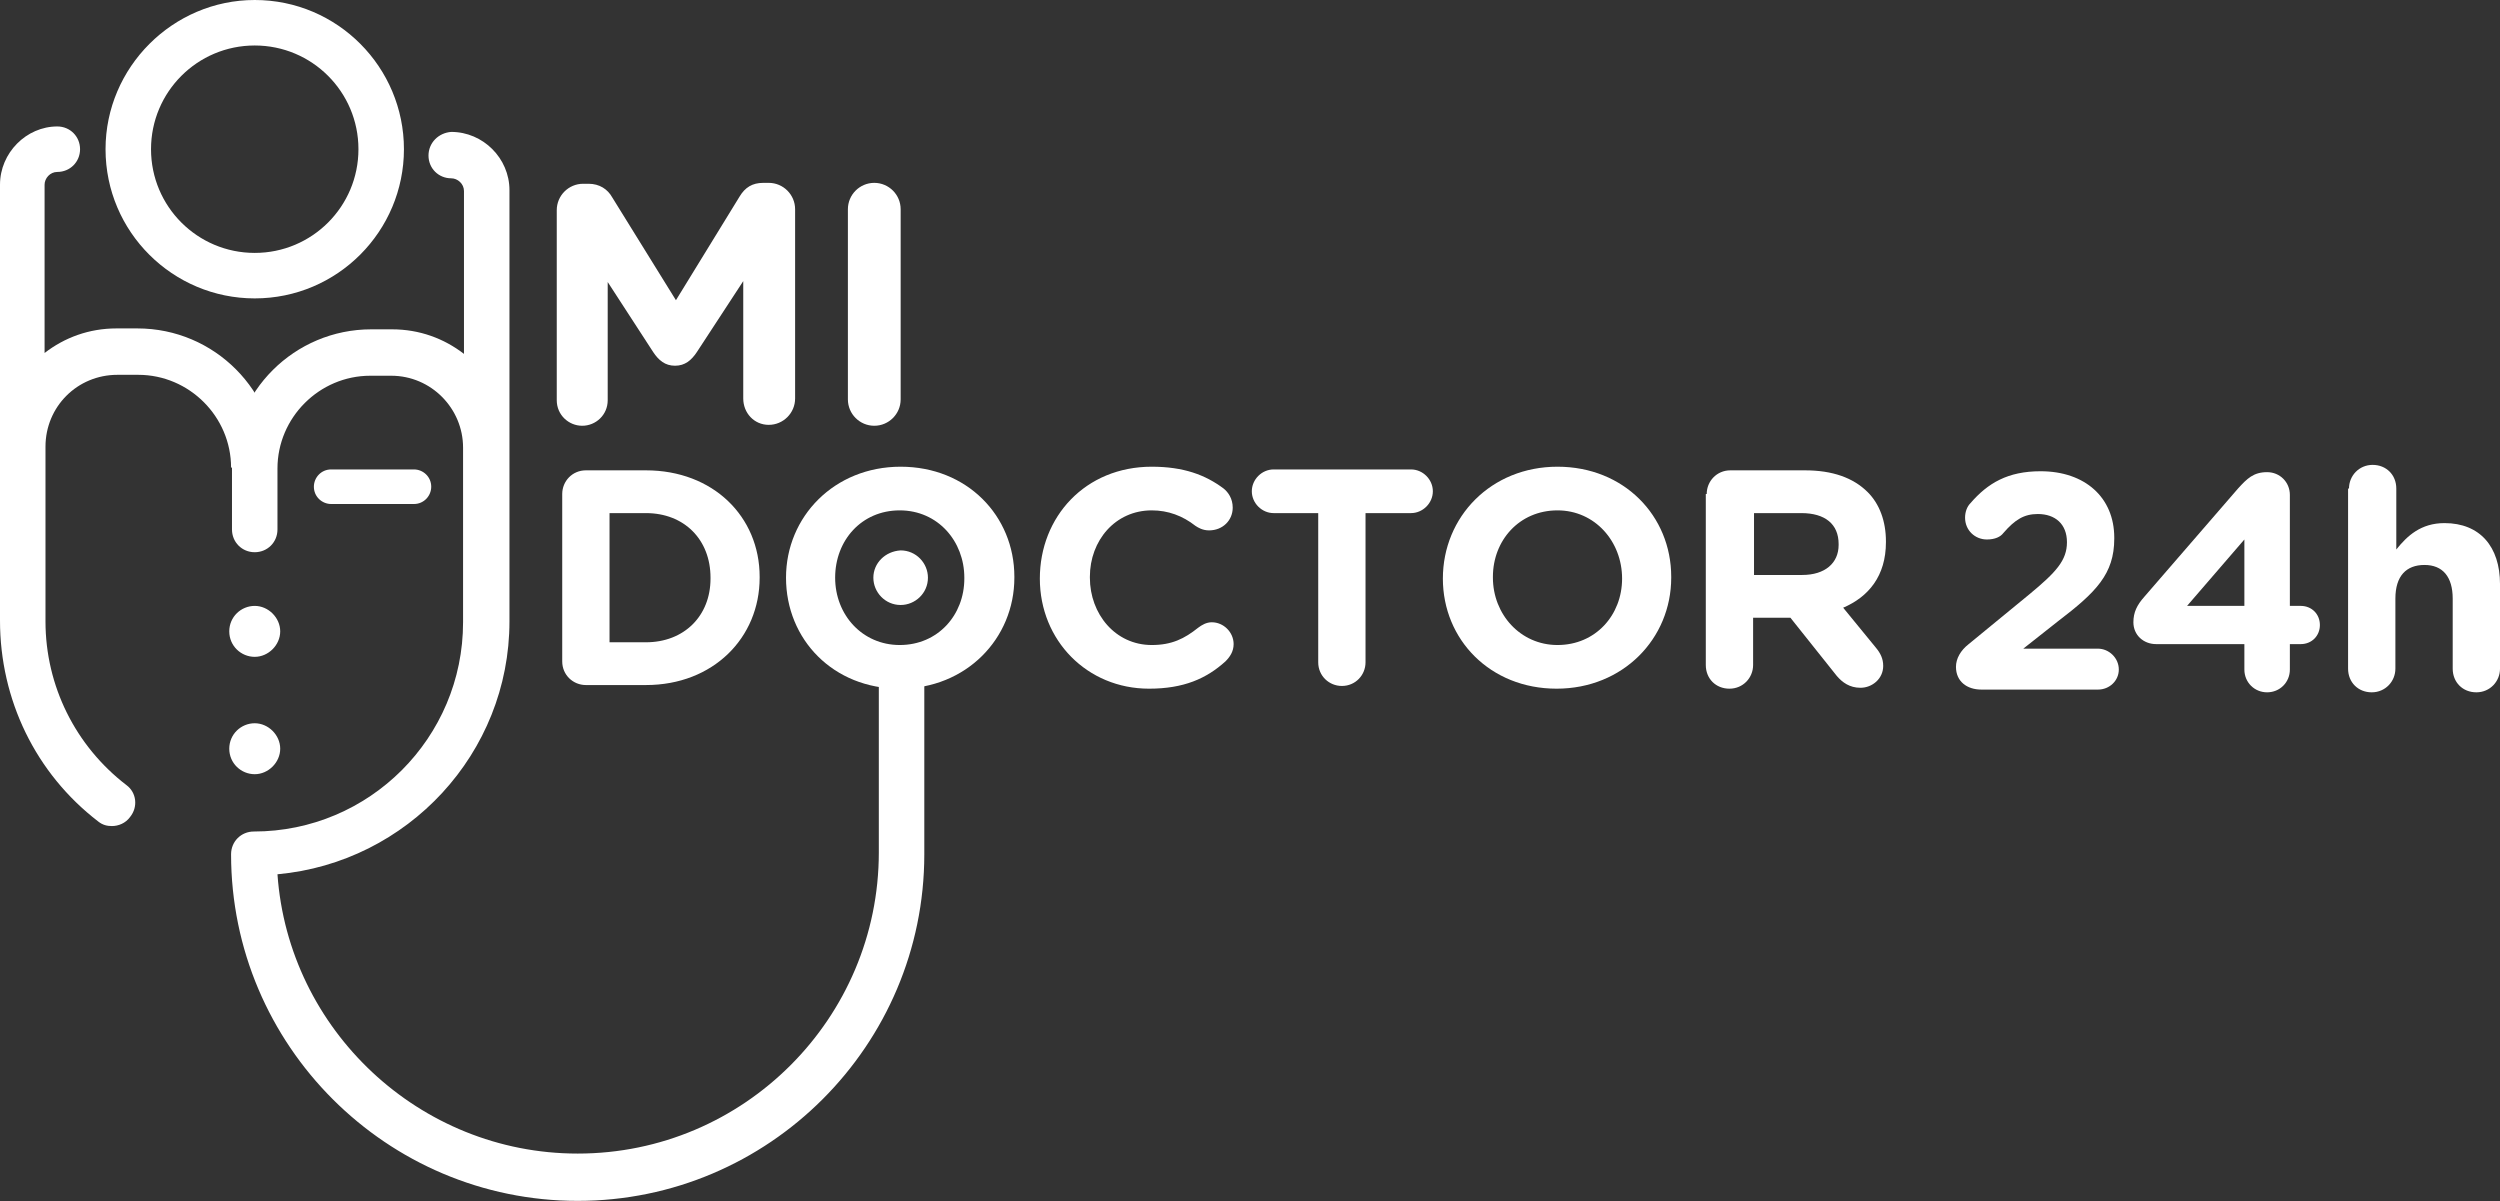
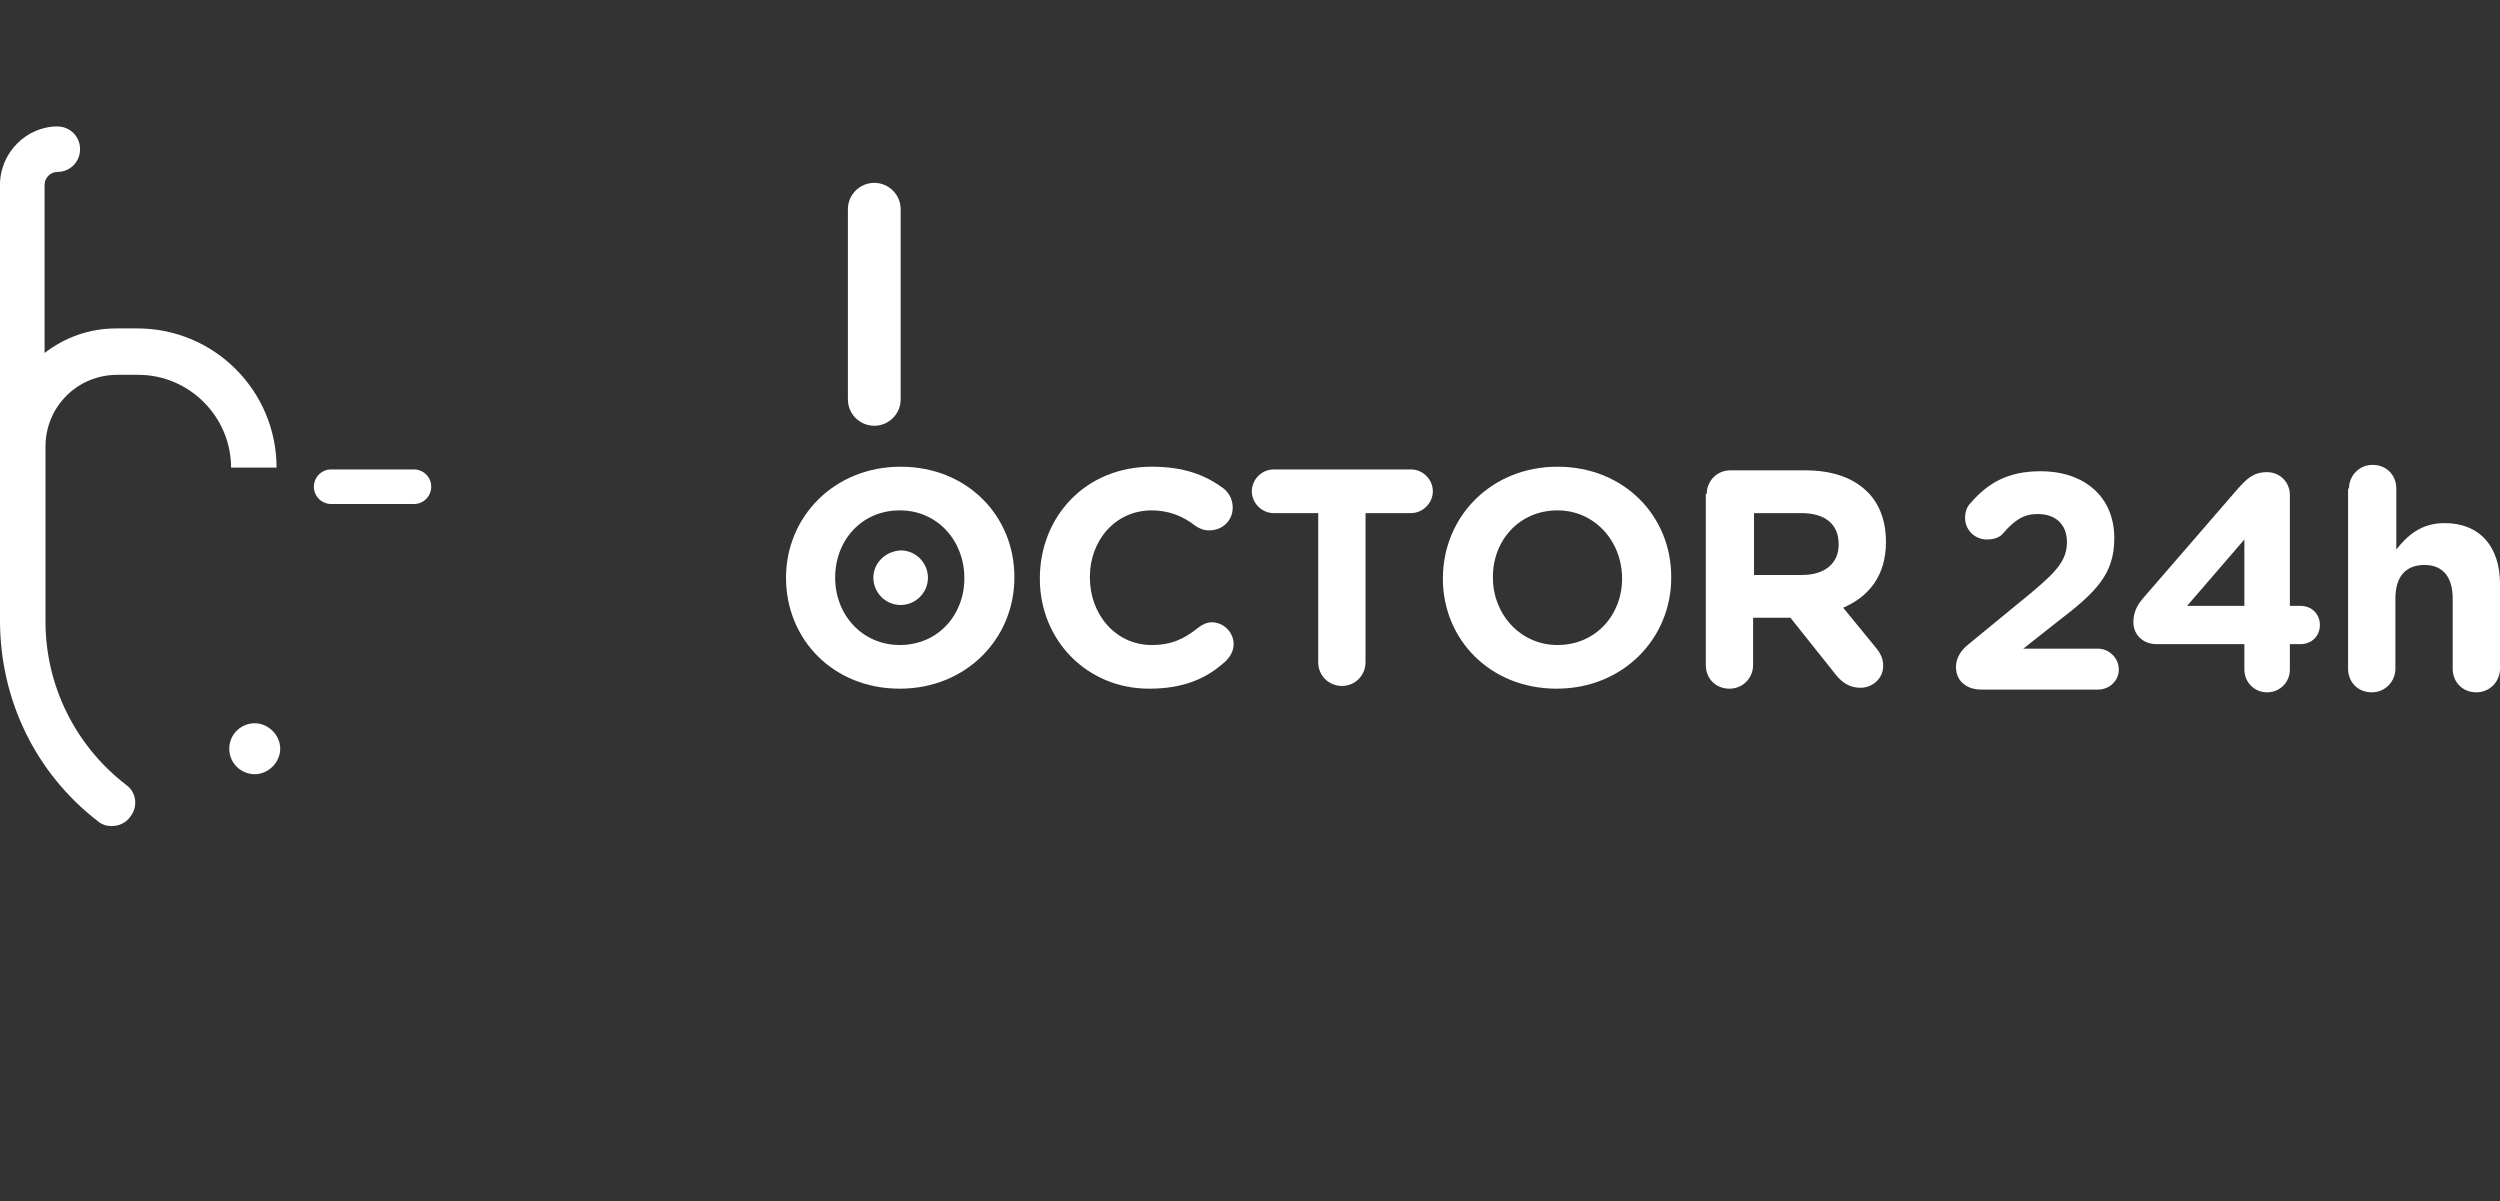
<svg xmlns="http://www.w3.org/2000/svg" width="256" height="123" viewBox="0 0 256 123" fill="none">
  <rect x="0" y="0" width="256" height="123" fill="#333333" stroke="none" />
  <g clip-path="url(#clip0_7146_6227)">
    <path d="M89.432 59.156C89.432 60.647 90.643 61.951 92.226 61.951C93.717 61.951 95.021 60.74 95.021 59.156C95.021 57.665 93.81 56.361 92.226 56.361C90.643 56.454 89.432 57.665 89.432 59.156Z" fill="white" />
-     <path d="M15.465 15.278C15.465 9.409 20.216 4.658 26.085 4.658C31.954 4.658 36.705 9.409 36.705 15.278C36.705 21.147 31.954 25.898 26.085 25.898C20.216 25.898 15.465 21.147 15.465 15.278ZM10.807 15.278C10.807 23.756 17.7 30.556 26.085 30.556C34.562 30.556 41.363 23.662 41.363 15.278C41.363 6.894 34.562 0 26.085 0C17.7 0 10.807 6.894 10.807 15.278Z" fill="white" />
    <path d="M33.911 48.07C32.886 48.07 32.141 48.908 32.141 49.84C32.141 50.865 32.979 51.61 33.911 51.61H42.388C43.413 51.61 44.158 50.772 44.158 49.84C44.158 48.815 43.32 48.07 42.388 48.07H33.911Z" fill="white" />
    <path d="M0 18.911V45.741V63.534C0 71.639 3.633 79.185 10.061 84.123C10.527 84.495 10.993 84.588 11.459 84.588C12.111 84.588 12.856 84.309 13.322 83.657C14.16 82.632 13.974 81.141 12.949 80.396C7.732 76.39 4.658 70.242 4.658 63.628V45.741C4.658 41.642 7.919 38.382 12.018 38.382H14.16C19.377 38.382 23.662 42.667 23.662 47.884H28.32C28.32 40.058 21.985 33.63 14.067 33.63H11.924C9.13 33.63 6.614 34.562 4.565 36.146V18.911C4.565 18.259 5.124 17.607 5.869 17.607C7.173 17.607 8.198 16.582 8.198 15.278C8.198 13.974 7.173 12.949 5.869 12.949C2.702 12.949 0 15.651 0 18.911Z" fill="white" />
-     <path d="M23.477 64.652C23.477 66.143 24.688 67.261 26.085 67.261C27.482 67.261 28.694 66.05 28.694 64.652C28.694 63.255 27.482 62.044 26.085 62.044C24.688 62.044 23.477 63.162 23.477 64.652Z" fill="white" />
    <path d="M23.477 76.67C23.477 78.16 24.688 79.278 26.085 79.278C27.482 79.278 28.694 78.067 28.694 76.67C28.694 75.272 27.482 74.061 26.085 74.061C24.688 74.061 23.477 75.179 23.477 76.67Z" fill="white" />
-     <path d="M43.878 15.93C43.878 17.234 44.902 18.259 46.207 18.259C46.859 18.259 47.511 18.818 47.511 19.563V36.239C45.461 34.655 42.946 33.724 40.151 33.724H38.009C30.183 33.724 23.755 40.058 23.755 47.977V54.218C23.755 55.523 24.78 56.547 26.084 56.547C27.389 56.547 28.413 55.523 28.413 54.218V47.977C28.413 42.76 32.699 38.475 37.915 38.475H40.058C44.157 38.475 47.418 41.828 47.418 45.834V46.486V63.721C47.418 75.552 37.822 85.147 25.991 85.147C24.687 85.147 23.662 86.172 23.662 87.476C23.662 107.04 39.592 122.97 59.156 122.97C78.719 122.97 94.649 107.04 94.649 87.476V67.261H89.991V87.29C89.991 104.245 76.204 118.126 59.156 118.126C42.946 118.126 29.531 105.456 28.413 89.526C41.735 88.315 52.169 77.136 52.169 63.628V46.393V45.741V19.47C52.169 16.21 49.467 13.508 46.207 13.508C44.902 13.601 43.878 14.626 43.878 15.93Z" fill="white" />
    <path d="M85.519 59.156C85.519 55.336 88.221 52.262 92.133 52.262C96.046 52.262 98.747 55.43 98.747 59.156V59.249C98.747 62.975 96.046 66.05 92.133 66.05C88.314 66.05 85.519 62.975 85.519 59.156ZM80.488 59.156C80.488 65.491 85.332 70.521 92.133 70.521C98.934 70.521 103.871 65.398 103.871 59.156V59.063C103.871 52.821 99.027 47.791 92.226 47.791C85.426 47.791 80.488 52.914 80.488 59.156Z" fill="white" />
    <path d="M201.595 65.956L207.837 60.833C210.538 58.597 211.656 57.386 211.656 55.523C211.656 53.659 210.445 52.635 208.675 52.635C207.278 52.635 206.346 53.194 205.135 54.591C204.856 54.964 204.297 55.243 203.458 55.243C202.247 55.243 201.223 54.312 201.223 53.007C201.223 52.448 201.409 51.889 201.782 51.517C203.552 49.467 205.601 48.256 208.955 48.256C213.52 48.256 216.501 50.958 216.501 55.057V55.15C216.501 58.783 214.637 60.646 210.725 63.627L207.185 66.422H214.824C215.942 66.422 216.966 67.354 216.966 68.565C216.966 69.683 216.035 70.614 214.824 70.614H202.899C201.409 70.614 200.291 69.776 200.291 68.285C200.291 67.447 200.757 66.609 201.595 65.956Z" fill="white" />
    <path d="M229.824 65.957H220.788C219.484 65.957 218.459 65.025 218.459 63.721C218.459 62.696 218.832 61.951 219.577 61.112L229.172 50.026C230.104 49.002 230.756 48.349 232.153 48.349C233.458 48.349 234.482 49.374 234.482 50.678V62.044H235.6C236.718 62.044 237.557 62.882 237.557 64C237.557 65.118 236.718 65.957 235.6 65.957H234.482V68.565C234.482 69.869 233.458 70.894 232.153 70.894C230.849 70.894 229.824 69.869 229.824 68.565V65.957ZM229.824 62.044V55.243L223.955 62.044H229.824Z" fill="white" />
    <path d="M240.537 50.026C240.537 48.722 241.561 47.604 242.959 47.604C244.356 47.604 245.381 48.629 245.381 50.026V56.268C246.499 54.871 247.896 53.566 250.318 53.566C253.951 53.566 256.001 55.989 256.001 59.808V68.472C256.001 69.776 254.976 70.894 253.579 70.894C252.181 70.894 251.157 69.869 251.157 68.472V61.299C251.157 59.063 250.132 57.852 248.269 57.852C246.406 57.852 245.288 58.97 245.288 61.299V68.472C245.288 69.776 244.263 70.894 242.865 70.894C241.468 70.894 240.443 69.869 240.443 68.472V50.026H240.537Z" fill="white" />
-     <path d="M57.012 21.52C57.012 20.029 58.223 18.818 59.713 18.818H60.272C61.39 18.818 62.229 19.377 62.694 20.215L69.216 30.742L75.737 20.122C76.296 19.191 77.041 18.725 78.159 18.725H78.718C80.208 18.725 81.419 19.936 81.419 21.427V40.804C81.419 42.294 80.208 43.505 78.718 43.505C77.227 43.505 76.109 42.294 76.109 40.804V28.786L71.358 36.053C70.799 36.891 70.147 37.45 69.122 37.45C68.098 37.45 67.445 36.891 66.887 36.053L62.229 28.879V40.99C62.229 42.48 61.018 43.598 59.62 43.598C58.223 43.598 57.012 42.48 57.012 40.99V21.52Z" fill="white" />
    <path d="M86.824 21.427C86.824 19.936 88.035 18.725 89.526 18.725C91.016 18.725 92.227 19.936 92.227 21.427V40.897C92.227 42.387 91.016 43.598 89.526 43.598C88.035 43.598 86.824 42.387 86.824 40.897V21.427Z" fill="white" />
-     <path d="M57.572 50.585C57.572 49.281 58.597 48.163 59.994 48.163H66.143C73.037 48.163 77.788 52.914 77.788 59.063V59.156C77.788 65.304 73.037 70.149 66.143 70.149H59.994C58.69 70.149 57.572 69.124 57.572 67.727V50.585ZM66.143 65.77C70.056 65.77 72.757 63.069 72.757 59.249V59.156C72.757 55.243 70.056 52.542 66.143 52.542H62.416V65.77H66.143Z" fill="white" />
    <path d="M106.48 59.249C106.48 52.914 111.138 47.791 117.939 47.791C121.2 47.791 123.435 48.629 125.299 50.026C125.764 50.399 126.23 51.051 126.23 51.983C126.23 53.287 125.205 54.312 123.808 54.312C123.156 54.312 122.69 54.032 122.411 53.846C121.106 52.821 119.616 52.262 117.939 52.262C114.213 52.262 111.604 55.336 111.604 59.063V59.156C111.604 62.882 114.213 66.05 117.939 66.05C119.989 66.05 121.293 65.398 122.69 64.28C123.063 64 123.529 63.721 124.087 63.721C125.299 63.721 126.323 64.746 126.323 65.957C126.323 66.702 125.951 67.261 125.485 67.727C123.529 69.497 121.2 70.521 117.66 70.521C111.325 70.521 106.48 65.584 106.48 59.249Z" fill="white" />
    <path d="M135.079 52.542H130.421C129.21 52.542 128.186 51.517 128.186 50.306C128.186 49.095 129.21 48.07 130.421 48.07H144.488C145.699 48.07 146.724 49.095 146.724 50.306C146.724 51.517 145.699 52.542 144.488 52.542H139.83V67.82C139.83 69.124 138.806 70.242 137.408 70.242C136.104 70.242 134.986 69.217 134.986 67.82V52.542H135.079Z" fill="white" />
    <path d="M147.75 59.249C147.75 52.914 152.687 47.791 159.488 47.791C166.289 47.791 171.133 52.821 171.133 59.063V59.156C171.133 65.398 166.195 70.521 159.395 70.521C152.594 70.521 147.75 65.491 147.75 59.249ZM166.102 59.249C166.102 55.43 163.308 52.262 159.488 52.262C155.575 52.262 152.874 55.336 152.874 59.063V59.156C152.874 62.882 155.669 66.05 159.488 66.05C163.401 66.05 166.102 62.975 166.102 59.249Z" fill="white" />
    <path d="M174.767 50.585C174.767 49.281 175.792 48.163 177.189 48.163H184.828C187.623 48.163 189.766 48.908 191.256 50.399C192.467 51.61 193.119 53.38 193.119 55.43V55.523C193.119 58.97 191.349 61.112 188.741 62.23L192.095 66.329C192.56 66.888 192.84 67.447 192.84 68.192C192.84 69.497 191.722 70.428 190.511 70.428C189.393 70.428 188.648 69.869 188.089 69.217L183.338 63.255H179.518V68.099C179.518 69.403 178.493 70.521 177.096 70.521C175.699 70.521 174.674 69.497 174.674 68.099V50.585H174.767ZM184.549 58.877C186.878 58.877 188.275 57.665 188.275 55.802V55.709C188.275 53.66 186.878 52.542 184.456 52.542H179.611V58.877H184.549Z" fill="white" />
  </g>
  <defs>
    <clipPath id="clip0_7146_6227">
      <rect width="256" height="123" fill="white" />
    </clipPath>
  </defs>
</svg>